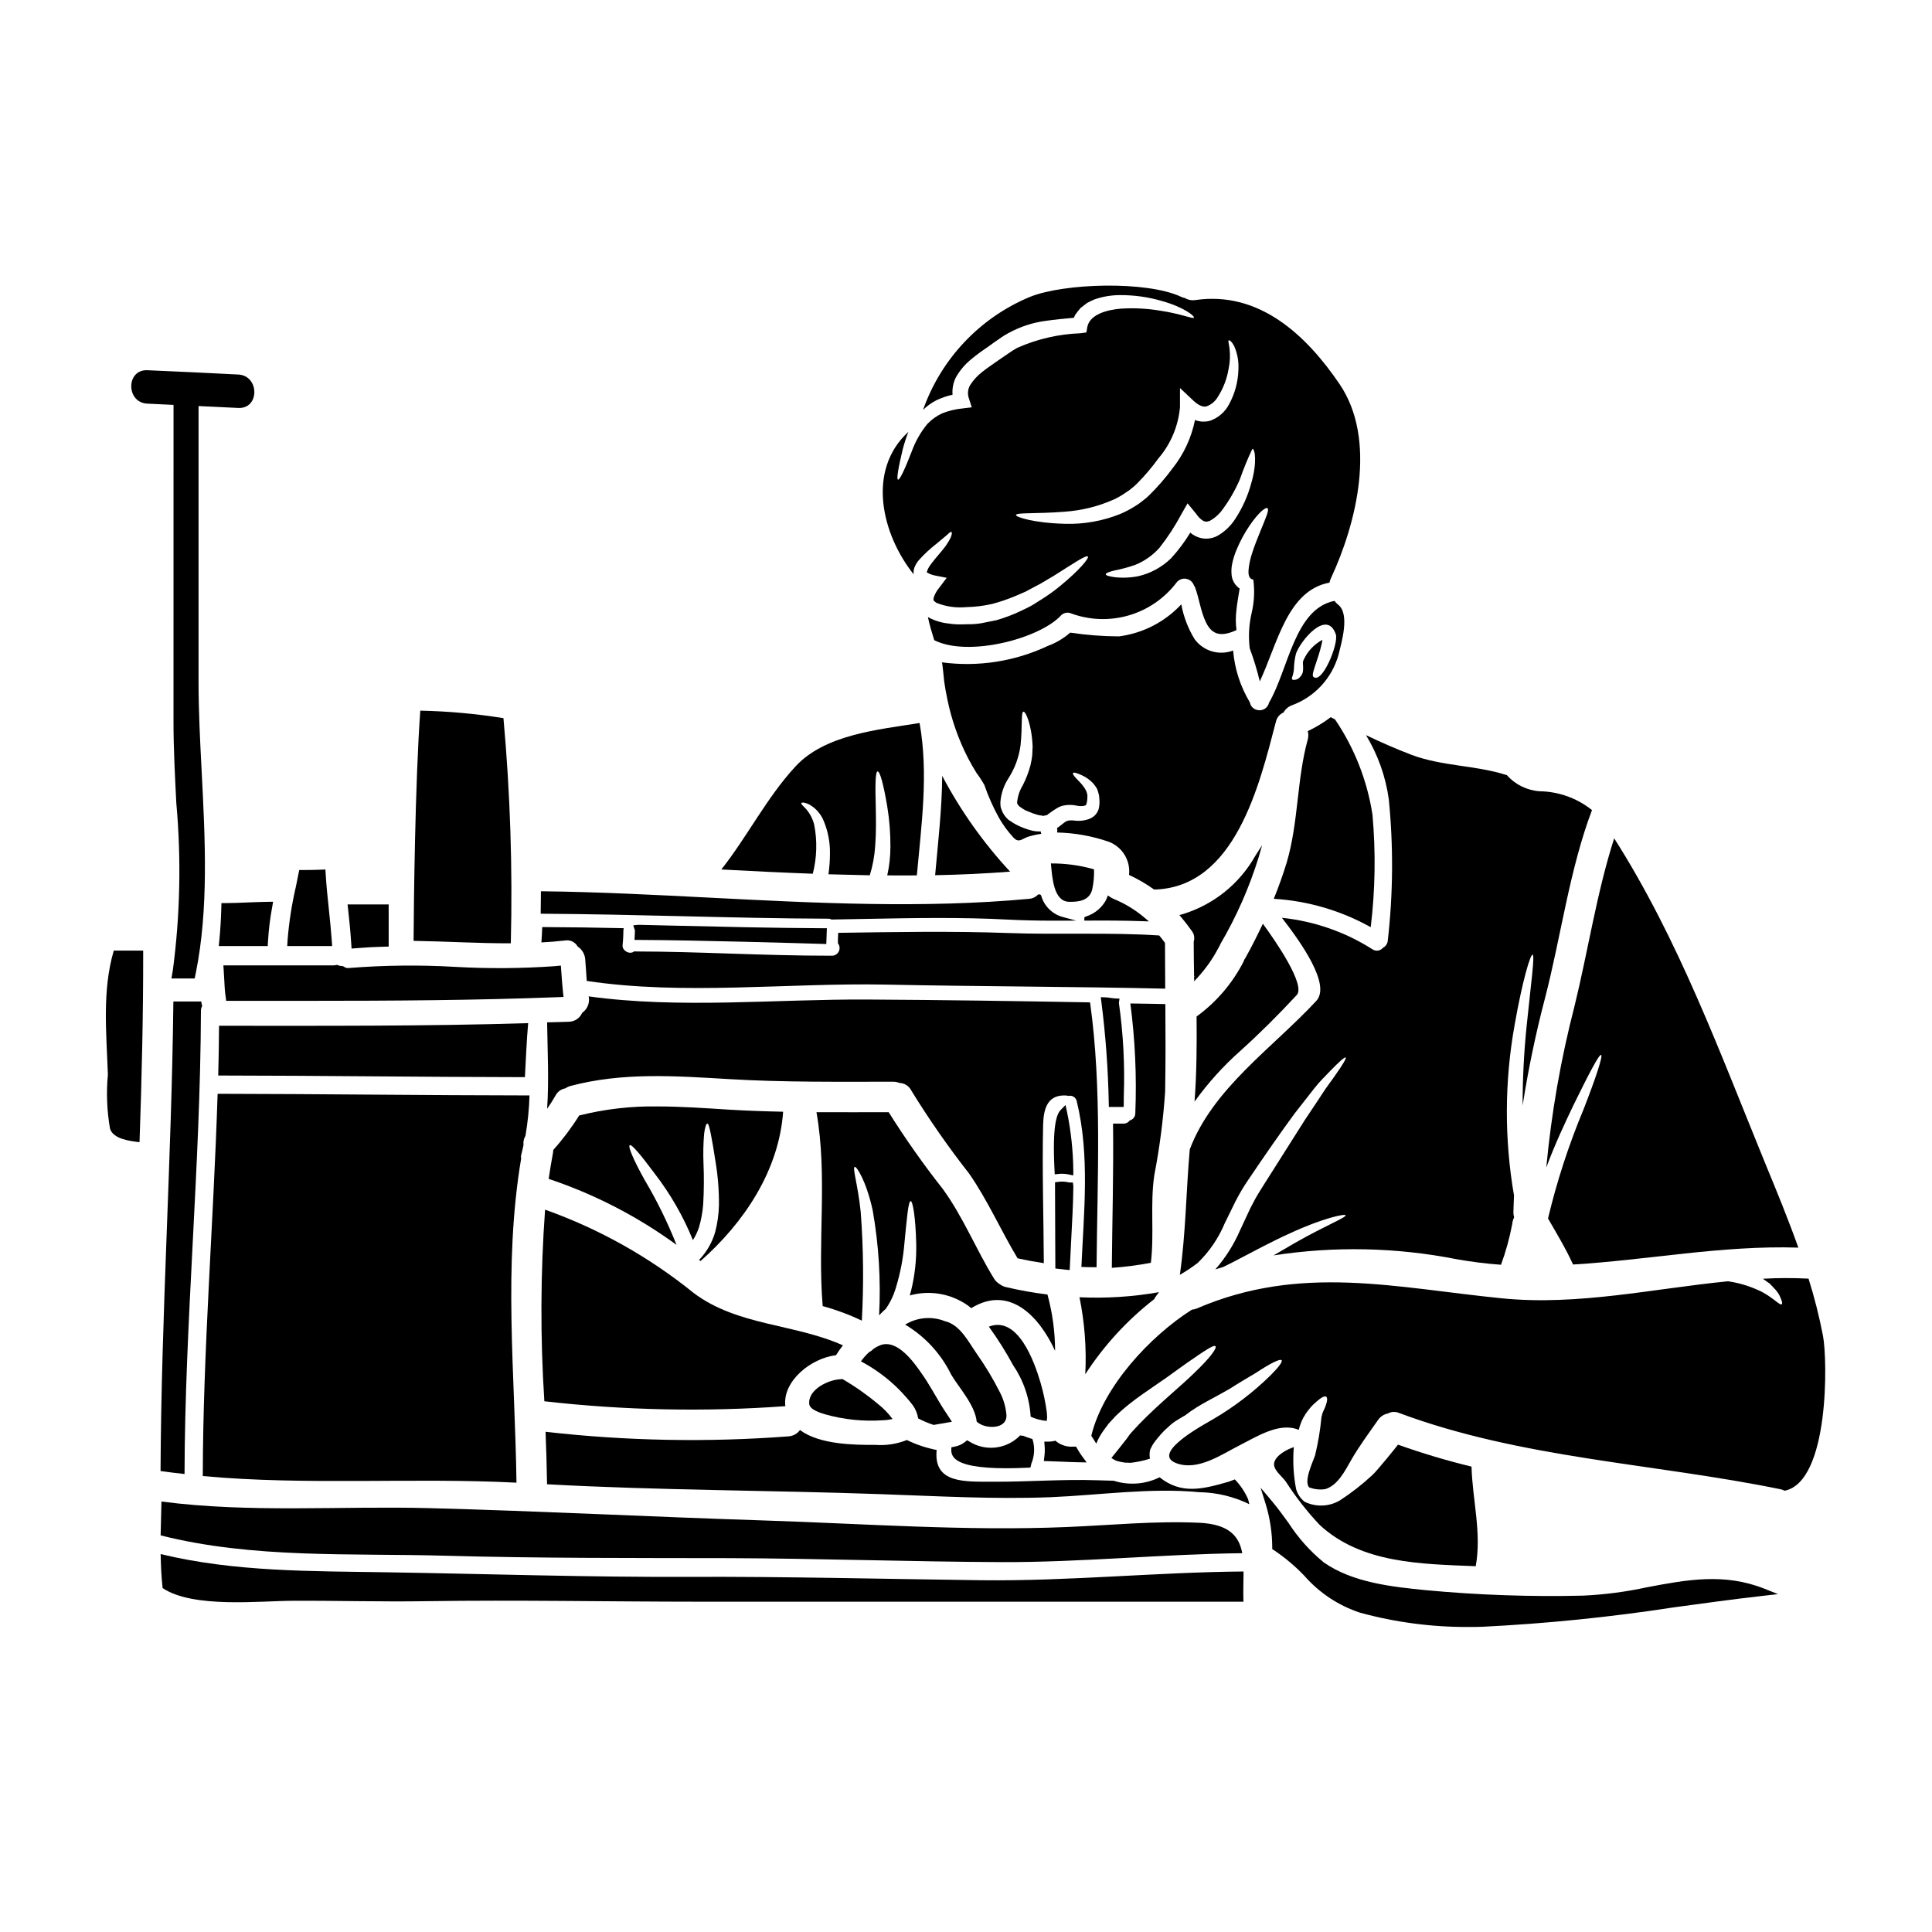
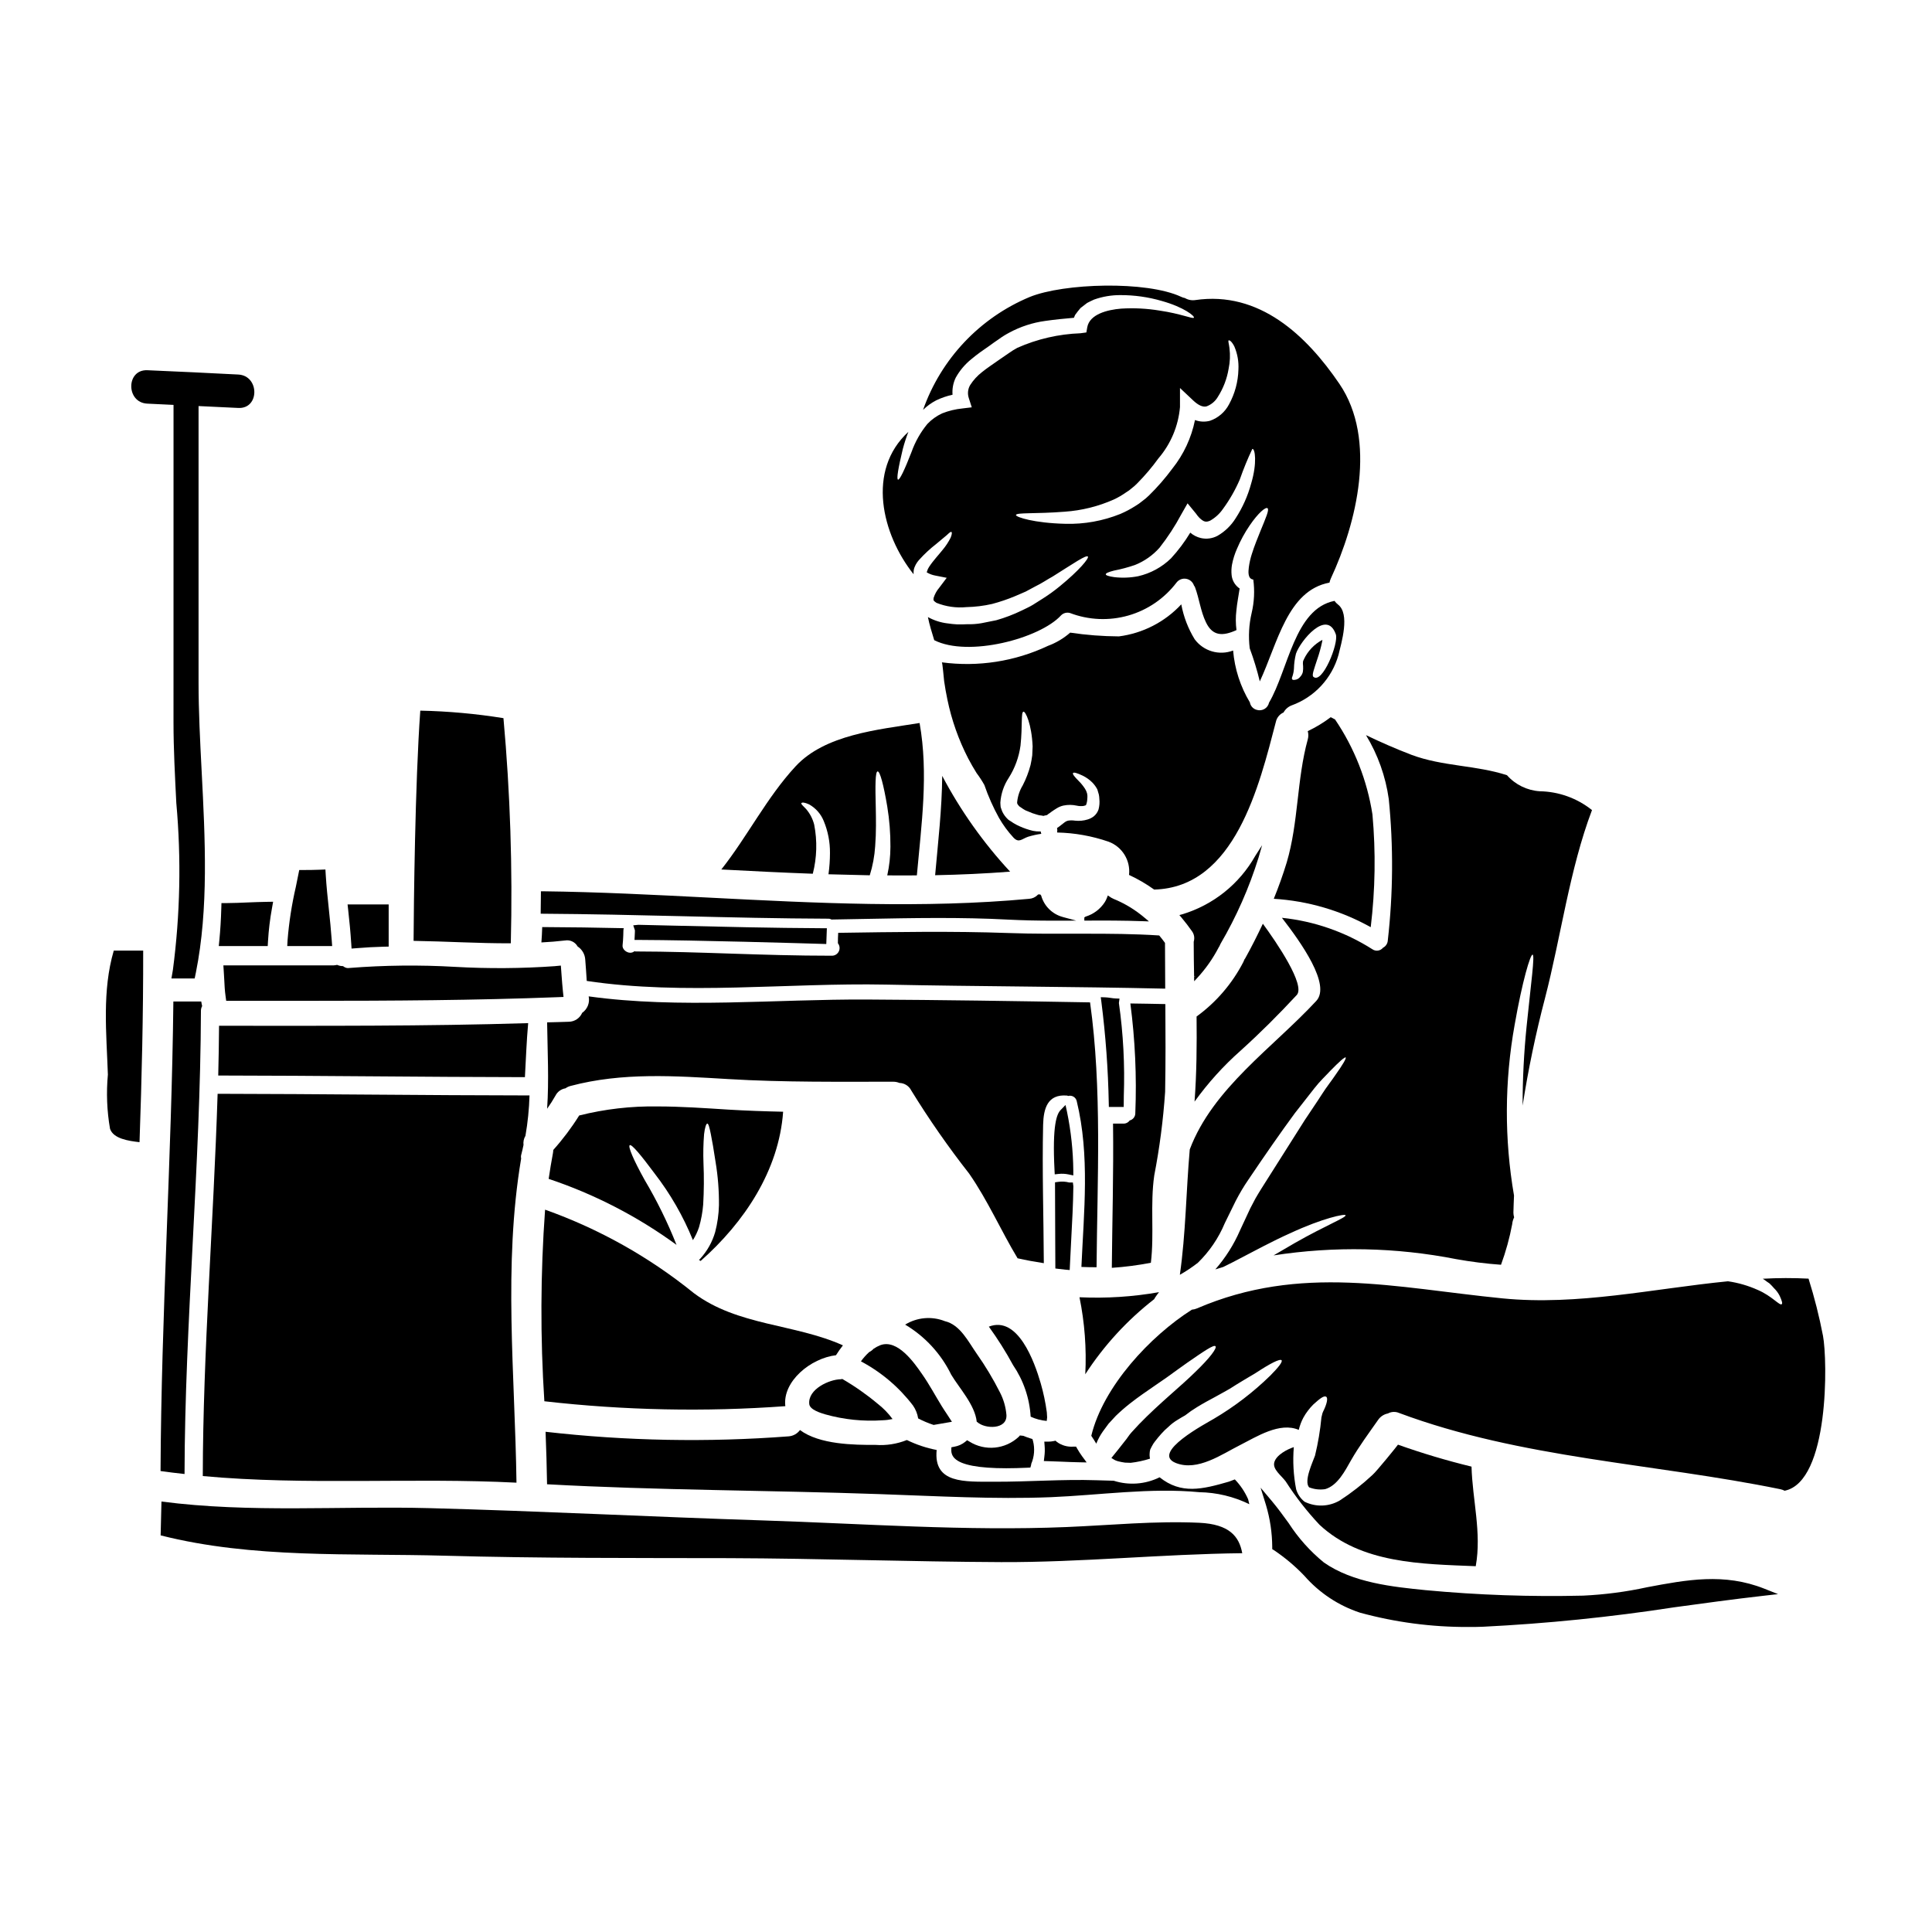
<svg xmlns="http://www.w3.org/2000/svg" fill="#000000" width="800px" height="800px" version="1.1" viewBox="144 144 512 512">
  <g>
    <path d="m424.54 455.1c0.898-0.094 1.805-0.047 2.684 0.145l1.211 0.266v-1.238l0.004-0.004c-0.051-5.254-0.609-10.488-1.672-15.633l-0.395-1.805-1.285 1.328c-1 1.027-2.258 3.809-1.625 16.016l0.055 1.039z" />
    <path d="m291.22 434.33c0.527-1.023 1.508-1.73 2.641-1.914 0.391-0.285 0.828-0.492 1.297-0.617 13.777-3.668 27.738-2.668 41.836-1.836 14.664 0.891 30.164 0.699 43.641 0.699v0.004c0.594-0.012 1.18 0.098 1.727 0.324 1.332 0.035 2.535 0.801 3.129 1.992 4.695 7.633 9.82 14.992 15.348 22.043 4.961 7.144 8.383 15.043 12.832 22.434 2.289 0.512 4.609 0.941 6.953 1.297-0.055-12.203-0.461-24.449-0.188-36.633 0.105-4.426 1.211-8.172 6.254-7.793 0.137 0.016 0.27 0.051 0.395 0.109 0.484-0.129 1-0.055 1.426 0.203 0.426 0.262 0.73 0.684 0.836 1.172 3.504 14.395 1.887 29.305 1.238 43.938 1.348 0.055 2.668 0.082 4.016 0.082 0.188-23.156 1.484-47.285-1.723-70.195-19.703-0.352-39.383-0.645-59.039-0.754-24.316-0.133-49.684 2.508-73.836-0.836 0.359 1.672-0.32 3.391-1.723 4.367-0.613 1.418-2 2.34-3.543 2.359-1.918 0.082-3.828 0.105-5.742 0.16 0.105 7.602 0.512 15.285 0 22.887v0.004c0.801-1.125 1.547-2.293 2.227-3.496z" />
    <path d="m423.68 480.16 0.852 0.109c0.637 0.078 1.27 0.164 1.934 0.219l1.016 0.082 0.047-1.023c0.102-2.363 0.23-4.754 0.359-7.137 0.246-4.606 0.508-9.363 0.562-14.055l-0.129-0.988h-0.996v0.004c-0.941-0.25-1.918-0.305-2.879-0.164l-0.855 0.117v0.863c0 4.926 0.027 9.84 0.055 14.781z" />
-     <path d="m423.61 501.99c-0.012-5.047-0.691-10.066-2.023-14.934-3.707-0.453-7.383-1.109-11.02-1.969-0.602-0.137-1.16-0.402-1.645-0.785-0.59-0.344-1.09-0.824-1.453-1.402-4.824-7.789-8.195-16.363-13.613-23.805-5.144-6.519-9.93-13.312-14.344-20.348-6.09 0-12.531 0.023-19.137 0 2.992 16.98 0.215 34.207 1.645 51.375 3.566 0.977 7.039 2.266 10.375 3.859 0.523-9.574 0.426-19.172-0.293-28.734-0.727-7.199-2.289-11.836-1.574-12.023 0.484-0.133 3.047 3.773 4.742 11.512 1.621 9.188 2.191 18.527 1.699 27.844 0.559-0.609 1.152-1.184 1.777-1.727 1.219-1.758 2.137-3.707 2.723-5.766 1.148-3.781 1.891-7.676 2.211-11.617 0.672-6.82 1.023-11.164 1.672-11.164 0.539 0.027 1.289 4.234 1.457 11.324 0.094 4.242-0.379 8.48-1.406 12.598-0.078 0.352-0.188 0.699-0.297 1.078h0.004c4.434-1.242 9.176-0.75 13.262 1.371 1.082 0.547 2.098 1.215 3.019 1.996 10.082-6.234 18.008 2.121 22.219 11.316z" />
    <path d="m420.63 531.19 1.109 0.035c1.18 0.035 2.363 0.086 3.543 0.129 1.574 0.07 3.148 0.137 4.723 0.164l1.969 0.039-1.18-1.602h-0.004c-0.484-0.672-0.934-1.367-1.344-2.09l-0.281-0.496h-0.691c-1.551 0.125-3.09-0.309-4.352-1.215l-0.395-0.355-0.504 0.105h0.004c-0.465 0.098-0.941 0.145-1.414 0.145h-1.062l0.082 1.055c0.086 0.996 0.062 1.996-0.074 2.984z" />
    <path d="m391.82 375.94c6.66-0.133 13.266-0.43 19.867-0.945-7.082-7.637-13.129-16.168-17.992-25.379-0.07 8.777-1.094 17.512-1.875 26.324z" />
    <path d="m439.62 408.6c-0.414-0.02-0.824-0.066-1.234-0.137-0.496-0.082-0.996-0.137-1.496-0.16l-1.18-0.035 0.156 1.152c1.141 8.949 1.801 17.957 1.969 26.977l0.023 0.961h3.938l0.023-2.891c0.293-8.246-0.141-16.5-1.301-24.668l0.164-1.156z" />
    <path d="m431.36 387.12v0.855l0.516-0.004c4.594-0.031 9.93-0.031 15.176 0.16l1.426 0.051-1.086-0.922v0.004c-2.484-2.125-5.297-3.836-8.328-5.07-0.34-0.145-0.66-0.328-0.961-0.547l-0.516-0.344-0.219 0.582v0.004c-0.152 0.422-0.355 0.824-0.598 1.203-1.184 1.824-2.973 3.176-5.051 3.809z" />
    <path d="m421.5 519.62c-0.027-0.461-0.055-0.891-0.082-1.352v0.004c-0.348-2.598-0.891-5.168-1.617-7.684-1.668-5.766-6.066-18.008-13.746-15.012 2.356 3.254 4.5 6.656 6.414 10.188 2.762 4.051 4.375 8.773 4.664 13.668 1.344 0.621 2.785 1.004 4.258 1.129 0.027-0.238 0.055-0.539 0.109-0.941z" />
-     <path d="m422.5 372.82c0.352 3.91 0.754 10.023 4.746 10.164 2.641 0.078 5.473-0.324 6.199-3.262v-0.004c0.375-1.742 0.539-3.523 0.484-5.309-0.188-0.086-0.387-0.152-0.594-0.188-3.531-0.957-7.176-1.426-10.836-1.402z" />
    <path d="m452.83 410.09c-3.074-0.078-6.172-0.105-9.273-0.16 1.258 9.621 1.699 19.336 1.312 29.031 0.031 0.922-0.586 1.742-1.48 1.969-0.336 0.473-0.855 0.777-1.43 0.836h-2.992c0.16 13.477-0.215 25.551-0.324 38.223 3.477-0.23 6.934-0.684 10.352-1.344 0.918-7.711-0.215-15.449 0.891-23.129 1.418-7.32 2.379-14.719 2.883-22.16 0.145-7.777 0.117-15.5 0.062-23.266z" />
    <path d="m482.11 335.34c0.227-1.125 0.992-2.07 2.047-2.531 0.461-0.848 1.203-1.504 2.102-1.859 6.066-2.188 10.707-7.172 12.453-13.383 0.754-3.207 3.148-10.891-0.16-13.383h-0.004c-0.34-0.266-0.641-0.586-0.887-0.945-10.629 2.078-12.238 18.277-17.359 26.984v0.004c-0.148 0.684-0.574 1.281-1.176 1.641-0.602 0.363-1.328 0.461-2.004 0.27-0.977-0.223-1.723-1.008-1.891-1.996-2.516-4.18-4.035-8.883-4.445-13.746-3.684 1.406-7.852 0.18-10.191-2.992-1.738-2.84-2.938-5.973-3.543-9.246-4.348 4.676-10.199 7.68-16.531 8.492-4.32-0.023-8.637-0.355-12.91-0.996-1.727 1.516-3.719 2.703-5.875 3.5-8.766 4.141-18.539 5.656-28.145 4.371 0.188 0.027 0.539 4.504 0.617 4.988 0.242 1.617 0.512 3.262 0.863 4.879 1.117 5.43 2.973 10.68 5.512 15.605 0.699 1.324 1.43 2.613 2.211 3.852v0.004c0.762 1.012 1.457 2.074 2.074 3.18 1.039 3.019 2.34 5.941 3.887 8.734 1.082 1.879 2.375 3.637 3.852 5.231 1.43 1.484 2.211 0.297 3.824-0.242v-0.004c1.16-0.352 2.344-0.617 3.543-0.785 0-0.027-0.051-0.055-0.051-0.082-0.059-0.176-0.098-0.355-0.109-0.539h-0.129c-0.652 0.02-1.305-0.035-1.941-0.164-1.219-0.289-2.402-0.695-3.543-1.211-0.566-0.25-1.117-0.535-1.645-0.863l-0.645-0.434-0.352-0.211-0.16-0.109-0.215-0.16-0.109-0.105-0.004-0.004c-0.602-0.566-1.098-1.246-1.453-1.996-0.164-0.395-0.301-0.812-0.434-1.211-0.055-0.395-0.055-0.754-0.082-1.18 0.16-2.34 0.922-4.594 2.215-6.551 1.645-2.59 2.707-5.504 3.125-8.543 0.566-5.254 0.082-8.895 0.789-9.004 0.512-0.105 2.156 3.148 2.426 9.195-0.023 0.789-0.078 1.574-0.105 2.398-0.133 0.84-0.242 1.699-0.457 2.59l-0.004-0.004c-0.488 1.848-1.176 3.637-2.051 5.336-0.824 1.352-1.332 2.871-1.484 4.449-0.051 0.566 0.242 0.699 0.539 1.105l1.105 0.754c0.375 0.254 0.781 0.453 1.211 0.59 0.793 0.367 1.613 0.664 2.457 0.891 0.363 0.129 0.746 0.199 1.129 0.215l0.539 0.105 0.242-0.078 0.754-0.16h0.004c0.039-0.074 0.094-0.141 0.164-0.188 0.32-0.195 0.625-0.414 0.914-0.648 0.352-0.27 0.969-0.645 1.43-0.941 0.547-0.344 1.148-0.59 1.781-0.73 1.168-0.242 2.375-0.234 3.539 0.027 0.578 0.129 1.168 0.156 1.754 0.082 0.539-0.133 0.484-0.133 0.539-0.16 0.055-0.027 0.078 0 0.16-0.105v-0.004c0.195-0.504 0.305-1.035 0.324-1.574 0.035-0.312 0.043-0.629 0.027-0.945-0.043-0.176-0.07-0.355-0.082-0.539-0.121-0.449-0.312-0.879-0.566-1.266-0.477-0.73-1.027-1.41-1.645-2.023-1.105-1.105-1.699-1.832-1.512-2.102 0.188-0.273 1.051-0.027 2.535 0.672 0.973 0.469 1.855 1.098 2.613 1.863 0.516 0.535 0.953 1.145 1.297 1.805 0.133 0.43 0.273 0.891 0.395 1.348 0.078 0.371 0.121 0.75 0.133 1.133 0.105 0.949 0.031 1.906-0.215 2.828-0.234 0.695-0.656 1.309-1.215 1.781-0.488 0.387-1.047 0.68-1.645 0.859-1.09 0.34-2.234 0.449-3.367 0.324-0.617-0.102-1.246-0.102-1.859 0-0.305 0.07-0.59 0.207-0.84 0.395-0.324 0.242-0.539 0.395-0.941 0.727h0.004c-0.363 0.301-0.742 0.578-1.137 0.836 0.09 0.387 0.098 0.789 0.027 1.18 4.637 0.098 9.227 0.918 13.613 2.426 3.629 1.332 5.879 4.973 5.445 8.816 2.336 1.082 4.566 2.383 6.66 3.879 21.43-0.539 27.871-27.656 32.242-44.398zm4.363-11.996c0.238-0.688 0.387-1.402 0.434-2.129 0.031-1.344 0.211-2.684 0.539-3.988 1.156-3.371 8.195-11.969 10.562-5.117 0.812 2.363-3.609 13.344-5.957 11.242-0.461-0.395 0.188-2.019 1.051-4.688h0.004c0.512-1.492 0.938-3.016 1.266-4.559 0.027-0.16 0.055-0.352 0.078-0.539-2.144 1.145-3.863 2.949-4.902 5.148l-0.055 0.16c-0.188 0.215-0.27 0.699-0.16 1.645v0.004c0.035 0.504 0.016 1.012-0.059 1.512-0.102 0.496-0.344 0.953-0.699 1.316-0.336 0.465-0.859 0.758-1.43 0.812-0.352 0.051-0.59 0.027-0.699-0.137-0.109-0.168-0.105-0.355 0.027-0.684z" />
    <path d="m394.39 494.12c-3.453-1.367-7.352-1.027-10.516 0.918 5.273 3.137 9.516 7.746 12.203 13.258 2.106 3.543 6.297 8.004 6.766 12.48 0.055 0.027 0.082 0.055 0.137 0.082 2.047 1.887 7.977 2.047 7.734-1.891v0.004c-0.172-2.066-0.746-4.082-1.695-5.93-1.809-3.586-3.875-7.031-6.191-10.316-2.211-3.148-4.367-7.66-8.438-8.605z" />
    <path d="m352.12 516.65c-0.789-6.606 6.766-12.723 13.426-13.504 0.566-0.891 1.156-1.75 1.836-2.613-12.754-5.742-27.902-5.148-39.492-13.832h-0.004c-11.793-9.559-25.129-17.043-39.434-22.125-1.223 16.898-1.289 33.863-0.191 50.773 21.199 2.414 42.578 2.852 63.859 1.301z" />
    <path d="m449.86 488.3 0.27-0.461c0.324-0.512 0.672-0.945 1.023-1.402-6.957 1.23-14.023 1.68-21.078 1.348 1.371 6.707 1.887 13.566 1.535 20.406 4.93-7.606 11.098-14.328 18.25-19.891z" />
    <path d="m511.78 393.25c-0.059 0.812-0.539 1.539-1.266 1.91-0.695 0.855-1.934 1.031-2.832 0.395-7.234-4.598-15.438-7.445-23.961-8.328 5.094 6.578 13.043 17.762 9.109 22.023-11.48 12.402-27.414 23.129-33.531 39.359-0.973 11.086-1.051 22.238-2.625 33.219 1.668-0.941 3.262-2.004 4.773-3.18 3.066-2.984 5.496-6.562 7.141-10.512 0.969-1.996 1.941-3.938 2.883-5.875 0.488-0.973 1.078-1.969 1.617-2.914 0.539-0.945 1.105-1.75 1.672-2.613 4.555-6.766 8.707-12.727 12.375-17.711 1.941-2.453 3.664-4.664 5.172-6.606 1.508-1.941 3.074-3.371 4.234-4.637 2.398-2.453 3.824-3.719 4.07-3.543 0.242 0.176-0.727 1.863-2.723 4.664-0.945 1.43-2.289 3.074-3.586 5.117-1.297 2.043-2.859 4.285-4.527 6.82-3.262 5.176-7.172 11.32-11.484 18.141-0.512 0.863-1.105 1.75-1.574 2.613s-0.918 1.727-1.375 2.617c-0.891 1.914-1.805 3.852-2.723 5.848-1.633 3.769-3.844 7.262-6.547 10.352 0.699-0.242 1.402-0.434 2.102-0.648 0.836-0.395 1.672-0.836 2.481-1.238 5.648-2.953 10.77-5.707 15.195-7.676 8.812-4.098 14.637-5.231 14.746-4.797 0.188 0.617-5.176 2.641-13.453 7.356-1.723 1-3.609 2.129-5.633 3.289h-0.004c16.082-2.484 32.477-2.144 48.441 0.996 3.918 0.703 7.867 1.199 11.836 1.484 1.285-3.496 2.277-7.098 2.965-10.758 0.055-0.629 0.23-1.242 0.512-1.805-0.121-0.402-0.184-0.82-0.191-1.242 0.027-1.508 0.105-3.019 0.16-4.527h0.004c-2.586-14.969-2.531-30.277 0.16-45.23 2.051-11.703 4.152-18.629 4.746-18.629 0.672 0.082-0.395 7.414-1.574 19.031-0.711 6.969-1.062 13.969-1.055 20.973 1.492-9.582 3.473-19.086 5.934-28.469 4.207-16.199 6.5-34.152 12.453-49.84-0.039-0.023-0.074-0.051-0.105-0.082-3.914-3.094-8.734-4.82-13.723-4.906-3.352-0.211-6.484-1.742-8.707-4.258-8.195-2.668-17.062-2.316-25.285-5.391-4.125-1.574-8.145-3.34-12.078-5.227v-0.004c3.152 5.18 5.207 10.953 6.043 16.957 1.246 12.465 1.156 25.031-0.262 37.48z" />
    <path d="m186.57 550.89c24.477 6.199 50.355 4.691 75.398 5.391 25.039 0.699 50.113 0.594 75.211 0.645 24.047 0.082 48.062 0.945 72.137 1.051 21.324 0.082 42.617-2.129 63.891-2.363-0.812-4.477-3.453-7.684-11.379-8.062-11.809-0.539-23.449 0.645-35.203 1.133-26.742 1.102-53.645-0.891-80.359-1.754-29.461-0.941-58.98-2.481-88.441-3.258-23.695-0.621-47.473 1.32-71.035-1.75-0.078 2.984-0.16 5.977-0.219 8.969z" />
-     <path d="m553.78 453.41c2.402-6.469 5.043-11.992 7.172-16.469 4.18-8.547 6.848-13.586 7.359-13.383 0.512 0.203-1.238 5.688-4.691 14.527-3.894 9.34-7.031 18.977-9.379 28.82 2.316 4.043 4.723 7.977 6.633 12.203 19.836-1.18 39.406-5.117 59.707-4.477-2.641-7.41-5.633-14.715-8.66-22.043-12.074-29.492-22.996-59.492-40.148-86.422-4.609 14.316-6.984 30.137-10.512 44.477-3.629 14.035-6.129 28.336-7.481 42.766z" />
    <path d="m329.54 477.6-0.297 0.297c0.133 0.078 0.27 0.188 0.43 0.27 11.59-10.234 20.758-24.008 21.863-39.547-4.852-0.105-9.734-0.27-14.531-0.562-6.297-0.395-12.531-0.84-18.758-0.84-6.992-0.113-13.973 0.695-20.758 2.398-2.023 3.238-4.324 6.297-6.871 9.141-0.004 0.281-0.031 0.559-0.082 0.836-0.434 2.262-0.789 4.527-1.133 6.82 12.125 4.051 23.555 9.953 33.883 17.492-2.359-5.957-5.191-11.715-8.461-17.227-2.969-5.336-4.449-8.867-3.938-9.191s2.938 2.586 6.578 7.477v0.004c4.18 5.402 7.602 11.352 10.164 17.68 0.676-1.07 1.219-2.219 1.617-3.418 0.57-1.965 0.941-3.977 1.105-6.016 0.211-3.652 0.238-7.312 0.078-10.969-0.098-2.562-0.047-5.129 0.16-7.684 0.215-1.836 0.566-2.801 0.863-2.801s0.566 1.023 0.918 2.754 0.789 4.258 1.266 7.438c0.629 3.785 0.926 7.621 0.891 11.457-0.059 2.394-0.395 4.769-0.996 7.086-0.762 2.644-2.129 5.078-3.992 7.106z" />
    <path d="m385.97 516.5c0.699 1.02 1.16 2.18 1.352 3.398 1.316 0.684 2.688 1.262 4.098 1.723 1.617-0.27 3.234-0.562 4.848-0.836-0.863-1.402-1.805-2.695-2.668-4.098-1.75-2.828-3.312-5.793-5.227-8.516-2.102-3.047-6.527-9.379-11.078-7.684-0.625 0.25-1.223 0.566-1.781 0.945-0.336 0.367-0.734 0.668-1.18 0.891-0.809 0.738-1.543 1.559-2.18 2.449 5.402 2.863 10.117 6.863 13.816 11.727z" />
    <path d="m459.89 390.79c0.566 0.77 0.742 1.762 0.477 2.684l-0.023 0.148c0 3.055 0.055 6.082 0.105 9.133l0.492 0.059h-0.492l0.023 1.23 0.832-0.906v0.004c2.25-2.441 4.164-5.172 5.688-8.121 0.023-0.055 0.059-0.102 0.098-0.141l0.172-0.348h0.004c0.039-0.137 0.102-0.27 0.176-0.395 4.231-7.227 7.621-14.914 10.102-22.914l0.93-3.238-1.816 2.836c-4.215 7.465-11.156 13.012-19.363 15.477l-0.746 0.203 0.496 0.586c1.062 1.273 2 2.488 2.848 3.703z" />
    <path d="m362.66 518.81c4.957 1.398 10.121 1.93 15.258 1.574 0.879-0.027 1.758-0.137 2.617-0.324-1.125-1.535-2.457-2.906-3.965-4.07-2.922-2.445-6.051-4.637-9.352-6.551-0.137 0-0.242 0.078-0.395 0.078-3.019 0.027-8.816 2.641-8.355 6.606 0.18 1.5 3.086 2.348 4.191 2.688z" />
    <path d="m417.75 525.84-0.16-0.492-0.5-0.148c-0.645-0.199-1.281-0.43-1.902-0.691l-0.902-0.098-0.293 0.34 0.004-0.004c-3.57 3.363-8.961 3.887-13.109 1.277l-0.594-0.348-0.527 0.438c-0.828 0.66-1.809 1.098-2.852 1.277l-0.789 0.152-0.02 0.789c-0.016 0.828 0.32 1.621 0.926 2.184 1.75 1.719 6.332 2.586 13.652 2.586 1.734 0 3.629-0.051 5.668-0.145l0.707-0.035 0.191-0.68c0.039-0.148 0.047-0.285 0.027-0.285h0.004c0.832-1.93 0.996-4.082 0.469-6.117z" />
    <path d="m197.74 535.17c27.414 2.535 55.664 0.352 83.133 1.754-0.395-28.711-3.543-57.445 1.238-85.91-0.086-0.375-0.066-0.766 0.059-1.133 0.215-0.809 0.395-1.645 0.566-2.453-0.105-0.84 0.074-1.695 0.512-2.422 0.613-3.539 0.977-7.113 1.078-10.703-27.551-0.027-55.105-0.395-82.656-0.434-1.07 34.074-3.879 68.363-3.93 101.3z" />
    <path d="m172.59 428.78c-0.445 4.793-0.258 9.625 0.57 14.367 0.891 2.641 4.902 3.207 7.816 3.543 0.594-16.902 0.996-33.828 0.969-50.773h-7.793c-3.125 10.676-1.938 21.863-1.562 32.863z" />
-     <path d="m404.17 562.78c-25.93-0.328-51.809-1-77.742-0.895-26.633 0.109-53.211-0.789-79.844-1.211-20.164-0.324-40.328-0.078-60.008-4.824 0.055 2.996 0.188 6.016 0.516 9.004 8.086 5.445 25.93 3.371 34.559 3.371 11.832-0.055 23.695 0.297 35.527 0.105 24.129-0.352 48.227 0.137 72.352 0.137h144c-0.109-2.723 0.027-5.449 0.027-8.004-23.105 0.184-46.23 2.582-69.387 2.316z" />
    <path d="m197.25 411.8c0.012-0.414 0.121-0.816 0.324-1.18-0.082-0.395-0.188-0.789-0.242-1.211h-7.387c-0.461 41.484-3.207 82.949-3.398 124.43 2.129 0.297 4.231 0.566 6.359 0.789 0.082-39.949 4.207-81.734 4.344-122.83z" />
    <path d="m203.3 401.45c0.059 0.742 0.094 1.484 0.133 2.231 0.066 1.426 0.137 2.859 0.34 4.277l0.172 1.27h8.191 13.82c21.738 0 43.922-0.125 65.809-0.965l1.574-0.062-0.168-1.574c-0.141-1.328-0.234-2.644-0.336-3.984l-0.203-2.754-1.496 0.141v0.008c-8.855 0.629-17.738 0.691-26.602 0.188-9.309-0.539-18.645-0.438-27.945 0.297-0.469 0.086-0.953-0.008-1.355-0.266l-0.332-0.223-0.395-0.027c-0.266-0.016-0.531-0.07-0.785-0.16l-0.395-0.145-0.395 0.078c-0.184 0.039-0.367 0.059-0.555 0.059h-29.18z" />
    <path d="m202.05 415.84c-0.027 4.367-0.109 8.789-0.215 13.184 27.09 0.027 54.184 0.395 81.273 0.434 0.27-4.769 0.43-9.543 0.863-14.316-27.281 0.84-54.617 0.699-81.922 0.699z" />
    <path d="m204.11 383.33h-1.422l-0.043 1.426c-0.086 2.965-0.25 5.691-0.508 8.34l-0.156 1.617h12.969l0.078-1.395 0.004 0.004c0.172-2.883 0.516-5.75 1.035-8.59l0.312-1.758-1.785 0.027c-1.637 0.027-3.269 0.09-4.898 0.156-1.859 0.082-3.719 0.16-5.586 0.172z" />
    <path d="m189.98 335.45c0 7.059 0.395 14.383 0.75 21.473l0.004-0.004c1.316 14.684 1.012 29.469-0.91 44.086l-0.395 2.305h6.16l0.324-1.574c3.402-16.926 2.453-35.406 1.531-53.27-0.422-8.223-0.824-15.988-0.824-23.617v-73.238c3.508 0.168 7.016 0.32 10.516 0.5 5.695 0.297 5.68-8.562 0-8.855-8.023-0.418-16.047-0.797-24.078-1.141-5.699-0.242-5.688 8.613 0 8.855 2.309 0.098 4.621 0.223 6.93 0.332z" />
    <path d="m481.7 531.54c-0.484 1.859 1.805 3.426 3.019 5.043 2.629 4.106 5.637 7.957 8.977 11.508 11.074 10.297 26.98 10.379 41.402 10.969v-0.078c1.574-8.789-0.891-17.551-1.129-26.312-6.594-1.605-13.098-3.547-19.492-5.82 0 0.082-5.742 7.172-6.738 8.004v0.004c-2.684 2.5-5.582 4.766-8.66 6.766-2.856 1.688-6.375 1.816-9.352 0.348-1.078-0.84-1.859-2-2.238-3.312-0.711-3.676-0.922-7.43-0.617-11.16-1.723 0.566-4.66 2.074-5.172 4.043z" />
    <path d="m471.24 536.06c-0.539 0.188-1.051 0.395-1.574 0.594-7.086 2.051-12.641 3.398-18.359-1.156-3.781 1.871-8.141 2.199-12.16 0.914-1.484-0.023-2.992-0.078-4.559-0.133-9.027-0.297-18.105 0.434-27.16 0.395-7.766-0.027-16.094 0.566-15.203-8.41l0.004-0.004c-2.738-0.527-5.394-1.414-7.898-2.641-2.633 1.055-5.473 1.5-8.305 1.293-5.688 0.027-14.855-0.082-20.027-3.938v0.004c-0.703 0.965-1.801 1.578-2.992 1.668-21.465 1.633-43.039 1.227-64.426-1.211 0.188 4.637 0.32 9.273 0.395 13.91 29.328 1.617 58.848 1.574 88.203 2.613 15.039 0.516 30.246 1.406 45.266 0.812 13.02-0.539 26.371-2.562 39.406-1.324h-0.004c4.594 0.078 9.113 1.164 13.238 3.18-0.105-0.457-0.215-0.887-0.324-1.32-0.852-1.945-2.043-3.723-3.519-5.246z" />
    <path d="m627.11 498c-0.984-5.117-2.266-10.176-3.828-15.148-4.043-0.207-8.09-0.199-12.133 0.027 0.105 0.055 0.207 0.117 0.301 0.188 0.512 0.395 0.996 0.727 1.48 1.051 0.434 0.395 0.84 0.863 1.18 1.238v0.004c0.625 0.598 1.145 1.301 1.535 2.074 0.566 1.238 0.789 1.996 0.539 2.184-0.566 0.484-2.535-2.129-6.359-3.773-2.516-1.129-5.172-1.902-7.902-2.293-19.922 1.969-39.754 6.5-59.738 4.531-28.34-2.805-53.426-9.195-81.004 2.668h0.004c-0.418 0.18-0.867 0.289-1.324 0.324-11.047 7.012-23.508 20.352-26.66 33.426 0.457 0.648 0.891 1.379 1.324 2.078 0.453-1.145 1.043-2.231 1.754-3.238 0.512-0.699 1.023-1.375 1.508-2.051l1.891-2.047h-0.004c1.176-1.137 2.41-2.219 3.695-3.234 2.402-1.887 4.609-3.371 6.441-4.637 1.348-0.918 2.481-1.723 3.426-2.363 1.992-1.48 3.852-2.754 5.445-3.91 4.258-2.938 7.012-4.848 7.438-4.328 0.43 0.52-1.508 3.125-5.387 6.844-3.746 3.719-9.488 8.266-14.855 13.805-0.672 0.699-1.352 1.48-1.996 2.156s-1.18 1.641-1.777 2.316c-0.969 1.262-2.828 3.582-3.504 4.394l-0.004 0.004c-0.023 0.039-0.035 0.086-0.027 0.133l0.297 0.16c0.473 0.34 1.008 0.578 1.574 0.703 0.559 0.137 1.125 0.246 1.695 0.324 0.512 0.023 1.023 0.051 1.512 0.051 1.738-0.199 3.453-0.57 5.117-1.105-0.113-0.516-0.141-1.047-0.082-1.574l0.027-0.297 0.027-0.133c0-0.027 0.055-0.301 0.055-0.301v0.004c0.023-0.051 0.039-0.105 0.051-0.16l0.395-0.789c0.129-0.258 0.273-0.512 0.434-0.754l0.395-0.539c0.539-0.727 1.102-1.375 1.695-2.051 0.59-0.668 1.23-1.285 1.914-1.859 0.711-0.695 1.504-1.301 2.359-1.809 0.672-0.395 1.375-0.863 2.047-1.211 1.004-0.793 2.055-1.523 3.148-2.184 1.668-1.023 3.18-1.836 4.637-2.613 1.457-0.781 2.754-1.539 4.016-2.238 2.59-1.668 4.988-3.043 6.953-4.231 3.773-2.481 6.359-3.801 6.793-3.34 0.324 0.395-0.789 1.859-2.992 4.07l0.004-0.004c-4.523 4.422-9.566 8.277-15.016 11.484-1.777 1.078-16.902 9-9.973 11.699 5.769 2.234 12.102-2.316 16.984-4.769 4.328-2.184 10.512-6.199 15.551-4.019h-0.004c0.27-1.129 0.676-2.215 1.219-3.238 0.352-0.648 0.758-1.273 1.211-1.855 0.43-0.574 0.898-1.113 1.402-1.617 1.723-1.574 2.801-2.402 3.398-2.102 0.594 0.301 0.242 1.941-0.789 3.988-0.051 0.109-0.105 0.242-0.16 0.395-0.105 0.352-0.188 0.727-0.27 1.105v-0.004c-0.32 3.414-0.887 6.805-1.699 10.137-0.59 1.699-3.019 6.738-1.574 8.41 1.352 0.531 2.82 0.699 4.258 0.484 3.289-0.941 5.285-4.875 6.848-7.629 2.102-3.691 4.723-7.199 7.172-10.703v0.004c0.605-0.902 1.547-1.523 2.613-1.727 0.914-0.5 2.008-0.547 2.965-0.133 32.348 12.074 67.527 13.344 101.09 20.215h-0.004c0.379 0.082 0.738 0.215 1.082 0.395 11.891-2.41 11.379-34.703 10.168-41.062z" />
    <path d="m438.35 530.56v0.027h0.027v-0.055c0 0.016-0.012 0.027-0.027 0.027z" />
    <path d="m473.77 398.29c-0.066 0.203-0.145 0.398-0.238 0.59-2.949 5.742-7.203 10.711-12.426 14.504 0.078 7.551 0.023 15.066-0.539 22.562v-0.004c3.551-4.941 7.644-9.473 12.199-13.504 5.231-4.723 10.082-9.57 14.883-14.746 2.398-2.586-5.363-13.965-8.977-18.895-1.457 3.074-2.992 6.148-4.691 9.191v0.004c-0.078 0.094-0.148 0.191-0.211 0.297z" />
    <path d="m580.48 564.64c-5.57 1.211-11.23 1.953-16.926 2.219-13.934 0.336-27.871-0.148-41.75-1.453-8.594-0.863-19.285-1.934-26.977-7.344-3.633-2.965-6.777-6.481-9.32-10.422-1.395-1.914-2.832-3.898-4.328-5.691l-3.109-3.695 1.434 4.617c1.074 3.609 1.633 7.356 1.652 11.121v0.543l0.457 0.285v-0.004c2.922 1.965 5.625 4.238 8.055 6.785 3.949 4.519 9.039 7.894 14.738 9.773 9.352 2.559 19.008 3.832 28.703 3.793 1.273 0 2.551 0 3.832-0.059h0.004c16.973-0.84 33.895-2.559 50.691-5.148 7.754-1.062 15.773-2.16 23.656-3.055l3.902-0.445-3.648-1.449c-10.645-4.219-20.566-2.352-31.066-0.371z" />
    <path d="m231.91 393.14c-0.191-2.731-0.477-5.461-0.762-8.188-0.32-3.027-0.637-6.051-0.824-9.082l-0.086-1.441-1.445 0.055c-1.387 0.055-2.793 0.078-4.281 0.078h-1.211l-0.887 4.387v0.008c-1.086 4.676-1.824 9.426-2.207 14.207l-0.086 1.555h11.902z" />
    <path d="m359.77 362.54c-0.383-1.52-1.109-2.93-2.129-4.121-0.789-0.867-1.43-1.324-1.266-1.574 0.16-0.25 0.812-0.238 2.051 0.328h-0.004c1.762 0.984 3.133 2.543 3.883 4.418 1.113 2.691 1.676 5.578 1.645 8.492-0.004 1.875-0.137 3.75-0.395 5.609 3.664 0.105 7.305 0.188 10.945 0.27v-0.004c0.781-2.504 1.262-5.094 1.43-7.711 0.297-3.797 0.211-7.277 0.16-10.215-0.16-5.875-0.137-9.543 0.484-9.598 0.621-0.051 1.574 3.449 2.562 9.324v0.004c0.578 3.512 0.855 7.066 0.836 10.625-0.004 2.559-0.285 5.106-0.84 7.598 2.625 0.027 5.238 0.027 7.844 0 1.211-13.504 3.125-26.93 0.723-40.379-11.047 1.777-25.039 3.043-32.859 11.48-7.656 8.266-12.699 18.5-19.68 27.336 8.09 0.43 16.176 0.836 24.234 1.129h0.004c1.09-4.254 1.215-8.699 0.371-13.012z" />
    <path d="m324.7 386.8c12.734 0.305 25.902 0.621 38.871 0.664 0.227-0.004 0.449 0.047 0.648 0.156l0.113 0.062h0.133c2.941-0.043 5.879-0.102 8.824-0.16 12.449-0.234 25.336-0.492 37.961 0.188 3.66 0.184 7.559 0.281 12.133 0.281h2.156l3.672-0.02-3.543-0.949 0.008-0.004c-2.789-0.734-4.981-2.898-5.754-5.68l-0.246-0.305h-0.551l-0.141 0.141h-0.004c-0.594 0.602-1.387 0.965-2.231 1.02-27.969 2.598-56.773 1.125-84.625-0.305-14.562-0.746-29.582-1.516-44.277-1.691h-0.5v0.5c0 1.613-0.027 3.227-0.055 4.953v0.496h0.496c12.305 0.078 24.824 0.363 36.91 0.652z" />
    <path d="m484.99 372.57c-1 3.289-2.156 6.5-3.426 9.625l0.004-0.004c9.016 0.547 17.797 3.121 25.688 7.523 1.199-9.914 1.355-19.922 0.457-29.867-1.402-9.027-4.789-17.633-9.918-25.191-0.395-0.215-0.754-0.395-1.133-0.594-1.898 1.438-3.941 2.676-6.094 3.695 0.203 0.723 0.203 1.488 0 2.207-2.938 10.66-2.426 21.957-5.578 32.605z" />
    <path d="m386.11 295.59c0.008-0.496 0.117-0.984 0.324-1.43 0.152-0.371 0.34-0.723 0.566-1.051 0.188-0.277 0.395-0.543 0.621-0.789 1.363-1.512 2.863-2.902 4.473-4.152 1.211-1.023 2.156-1.812 2.828-2.363 0.621-0.59 1.023-0.945 1.211-0.836s0.16 0.617-0.188 1.484l0.004 0.004c-0.594 1.188-1.324 2.301-2.18 3.312-1.027 1.297-2.43 2.754-3.543 4.449-0.242 0.355-0.422 0.746-0.539 1.156-0.051 0.137-0.105 0.328-0.051 0.328-0.027 0.051 0.023 0.051 0.051 0.027 0.672 0.395 1.414 0.668 2.184 0.805l3.019 0.594-1.969 2.613v0.004c-0.684 0.793-1.195 1.723-1.508 2.723-0.082 0.727-0.055 0.699 0.75 1.289 2.523 1.012 5.254 1.402 7.957 1.137 2.285-0.047 4.562-0.328 6.793-0.836 2.086-0.551 4.129-1.246 6.117-2.078 0.945-0.43 1.891-0.789 2.805-1.211 0.891-0.484 1.75-0.918 2.559-1.375 1.699-0.812 3.148-1.836 4.582-2.613 5.512-3.453 8.871-5.797 9.328-5.285 0.352 0.434-2.262 3.641-7.477 7.898-1.426 1.168-2.922 2.25-4.477 3.234-0.863 0.539-1.723 1.105-2.641 1.668-0.918 0.562-1.941 1-2.965 1.512-2.16 1.047-4.406 1.902-6.715 2.562-1.289 0.27-2.613 0.512-3.938 0.789h0.004c-1.266 0.219-2.551 0.309-3.832 0.27l-1.215 0.043h-1.375c-0.867-0.051-1.727-0.133-2.59-0.27v0.004c-1.816-0.219-3.574-0.789-5.176-1.672 0.395 2.023 1.051 4.07 1.672 6.121 9.027 4.582 28.008-0.434 33.613-6.578 0.617-0.621 1.52-0.859 2.363-0.621 4.949 1.887 10.379 2.121 15.473 0.664 5.094-1.457 9.574-4.527 12.777-8.75 0.602-0.77 1.582-1.148 2.547-0.977 0.961 0.168 1.754 0.852 2.062 1.781 0.109 0.133 0.203 0.277 0.27 0.434 1.129 3.019 1.48 6.359 2.887 9.273 1.777 3.769 4.5 3.746 8.113 2.102h-0.004c-0.227-1.715-0.234-3.453-0.027-5.176 0.16-1.863 0.594-3.965 0.863-5.848-0.098-0.047-0.188-0.113-0.27-0.188-1.062-0.828-1.738-2.059-1.859-3.398-0.09-0.918-0.055-1.848 0.109-2.754 0.281-1.453 0.727-2.871 1.332-4.219 0.914-2.164 2.043-4.231 3.367-6.172 2.238-3.289 4.234-4.961 4.723-4.531 0.488 0.43-0.461 2.535-1.891 6.039-0.699 1.75-1.574 3.828-2.289 6.121v-0.004c-0.363 1.133-0.625 2.297-0.785 3.477-0.133 1.105-0.352 3.074 1.18 3.262 0.398 2.949 0.254 5.945-0.43 8.84-0.723 3.074-0.898 6.25-0.512 9.387 1.062 2.863 1.953 5.789 2.668 8.762 4.723-10.086 7.305-24.102 18.465-26.176 0.082-0.371 0.199-0.73 0.352-1.078 6.836-14.68 12.348-36.836 2.269-51.617-8.734-12.832-21.215-24.664-38.18-22.184-0.953 0.145-1.926-0.047-2.754-0.539-0.348-0.059-0.68-0.168-0.996-0.324-9.141-4.285-31.094-3.641-40.148 0.051-13.223 5.527-23.488 16.398-28.25 29.914 1.02-1 2.184-1.844 3.449-2.508 1.391-0.672 2.856-1.18 4.367-1.508-0.125-1.551 0.164-3.106 0.836-4.504 1.047-1.887 2.449-3.551 4.125-4.906 1.574-1.324 3.234-2.481 4.797-3.543 0.789-0.594 1.641-1.18 2.481-1.75 0.875-0.645 1.797-1.223 2.758-1.727 2.965-1.609 6.199-2.668 9.543-3.125 2.723-0.395 5.203-0.621 7.629-0.836 0.105-0.242 0.188-0.488 0.297-0.727 0.461-0.648 0.945-1.266 1.457-1.863 0.566-0.457 1.18-0.918 1.75-1.348 0.594-0.324 1.215-0.594 1.836-0.891l-0.004 0.004c2.242-0.797 4.606-1.199 6.984-1.184 3.695-0.008 7.371 0.508 10.918 1.539 5.926 1.645 8.867 4.07 8.547 4.449-0.324 0.379-3.371-1.051-9.113-1.891-3.367-0.555-6.785-0.727-10.191-0.512-3.641 0.301-8.328 1.484-8.949 4.938l-0.238 1.375-1.574 0.215h-0.004c-5.766 0.211-11.438 1.516-16.711 3.856-0.82 0.441-1.605 0.938-2.363 1.48-0.789 0.566-1.613 1.129-2.426 1.668-1.672 1.18-3.207 2.184-4.582 3.289l0.004 0.004c-1.242 0.961-2.305 2.125-3.148 3.449-0.605 1.035-0.73 2.285-0.352 3.422l0.789 2.457-2.453 0.297c-1.84 0.18-3.644 0.617-5.367 1.293-1.477 0.676-2.812 1.629-3.934 2.805-1.82 2.215-3.246 4.734-4.207 7.438-1.832 4.723-3.148 7.477-3.582 7.332-0.434-0.145 0.051-3.047 1.262-8.09 0.41-1.551 0.906-3.082 1.484-4.578-11.16 10.234-7.035 27.16 1.375 37.738-0.016-0.199-0.016-0.402 0-0.598zm89.77-32.617c0.727-0.16 1.32 3.719-0.301 9.141v-0.004c-0.883 3.277-2.273 6.398-4.125 9.246-1.191 1.918-2.84 3.512-4.797 4.637-1.355 0.727-2.926 0.938-4.422 0.594-1.035-0.246-1.996-0.734-2.801-1.43-1.473 2.441-3.188 4.727-5.117 6.824-2.406 2.34-5.41 3.973-8.684 4.723-2.094 0.41-4.242 0.492-6.359 0.242-1.457-0.215-2.234-0.461-2.234-0.754 0-0.297 0.789-0.621 2.156-0.973h-0.004c1.891-0.363 3.754-0.863 5.574-1.488 2.504-0.996 4.738-2.566 6.527-4.586 2.18-2.781 4.113-5.75 5.777-8.867l1.645-2.887 2.211 2.695h0.004c0.266 0.395 0.562 0.766 0.887 1.109 1.18 1.133 1.75 1.266 2.883 0.789v-0.004c1.34-0.758 2.492-1.809 3.371-3.074 1.797-2.445 3.305-5.086 4.5-7.871 0.957-2.746 2.059-5.438 3.305-8.066zm-49.711 16.633c4.496-0.312 8.902-1.406 13.02-3.238 1.133-0.527 2.215-1.16 3.234-1.883 0.539-0.316 1.047-0.688 1.512-1.105 0.527-0.402 1.023-0.844 1.484-1.324 2.023-2.047 3.887-4.246 5.574-6.578 3.281-3.828 5.281-8.586 5.715-13.609v-5.043l3.543 3.34c1.266 1.18 2.457 1.777 3.453 1.539v0.004c1.25-0.449 2.309-1.316 2.992-2.457 1.477-2.301 2.469-4.875 2.91-7.574 0.367-1.773 0.441-3.594 0.219-5.391-0.137-1.211-0.434-1.941-0.215-2.074 0.215-0.133 0.863 0.297 1.535 1.668h-0.004c0.809 1.914 1.168 3.988 1.051 6.066-0.082 3.219-0.934 6.367-2.477 9.191-1.066 2.047-2.867 3.606-5.043 4.367-1.316 0.359-2.711 0.293-3.988-0.188-0.953 4.711-3.012 9.129-6.012 12.883-1.859 2.512-3.914 4.875-6.144 7.062-0.555 0.551-1.148 1.055-1.781 1.512-0.602 0.5-1.238 0.949-1.914 1.348-1.25 0.797-2.566 1.492-3.934 2.078-4.625 1.859-9.582 2.75-14.562 2.613-8.266-0.188-13.102-1.777-13.102-2.316 0.047-0.73 5.113-0.27 12.934-0.891z" />
    <path d="m312.15 393.09h1.039c15.465 0.059 43.359 0.891 48.805 1.055l0.98 0.031 0.152-4.184h-1.031c-13.383-0.062-27.039-0.395-40.234-0.703l-8.699-0.207-1.344 0.141 0.441 1.328s0 0.684-0.055 1.504z" />
    <path d="m277.42 334.32c-7.289-1.176-14.656-1.84-22.039-1.992-1.402 19.516-1.723 51.758-1.777 61.008 8.602 0.137 17.172 0.676 25.77 0.648h-0.004c0.496-19.91-0.156-39.828-1.949-59.664z" />
    <path d="m237.07 393.89 0.098 1.492 1.496-0.117c2.316-0.188 4.606-0.32 6.898-0.375l1.441-0.031v-11.168h-10.891l0.18 1.641c0.324 2.863 0.594 5.691 0.777 8.559z" />
    <path d="m309.31 389.98c-7.195-0.164-14.402-0.262-21.617-0.297-0.027 1.348-0.133 2.723-0.215 4.07 2.074-0.105 4.152-0.27 6.227-0.512v0.004c1.344-0.254 2.699 0.379 3.367 1.574 1.191 0.781 1.945 2.082 2.023 3.504 0.16 1.859 0.27 3.746 0.395 5.633 25.875 3.883 53.238 0.457 79.332 0.973 24.668 0.512 49.332 0.512 73.969 1.074-0.027-4.043-0.027-8.086-0.055-12.125-0.484-0.676-0.996-1.324-1.535-1.969-13.211-0.867-26.66-0.16-39.922-0.648-15.039-0.539-30.109-0.27-45.148-0.051-0.055 0.863-0.082 1.75-0.082 2.754h-0.004c0.492 0.609 0.59 1.445 0.254 2.152-0.336 0.707-1.047 1.16-1.828 1.16-18.871 0-34.801-1.102-52.055-1.129-0.102-0.004-0.199-0.023-0.293-0.055-0.312 0.262-0.703 0.398-1.109 0.395-0.996 0-2.184-0.945-2.023-2.023 0.188-1.508 0.215-3.938 0.215-3.938h0.004c0.008-0.184 0.043-0.371 0.102-0.547z" />
  </g>
</svg>